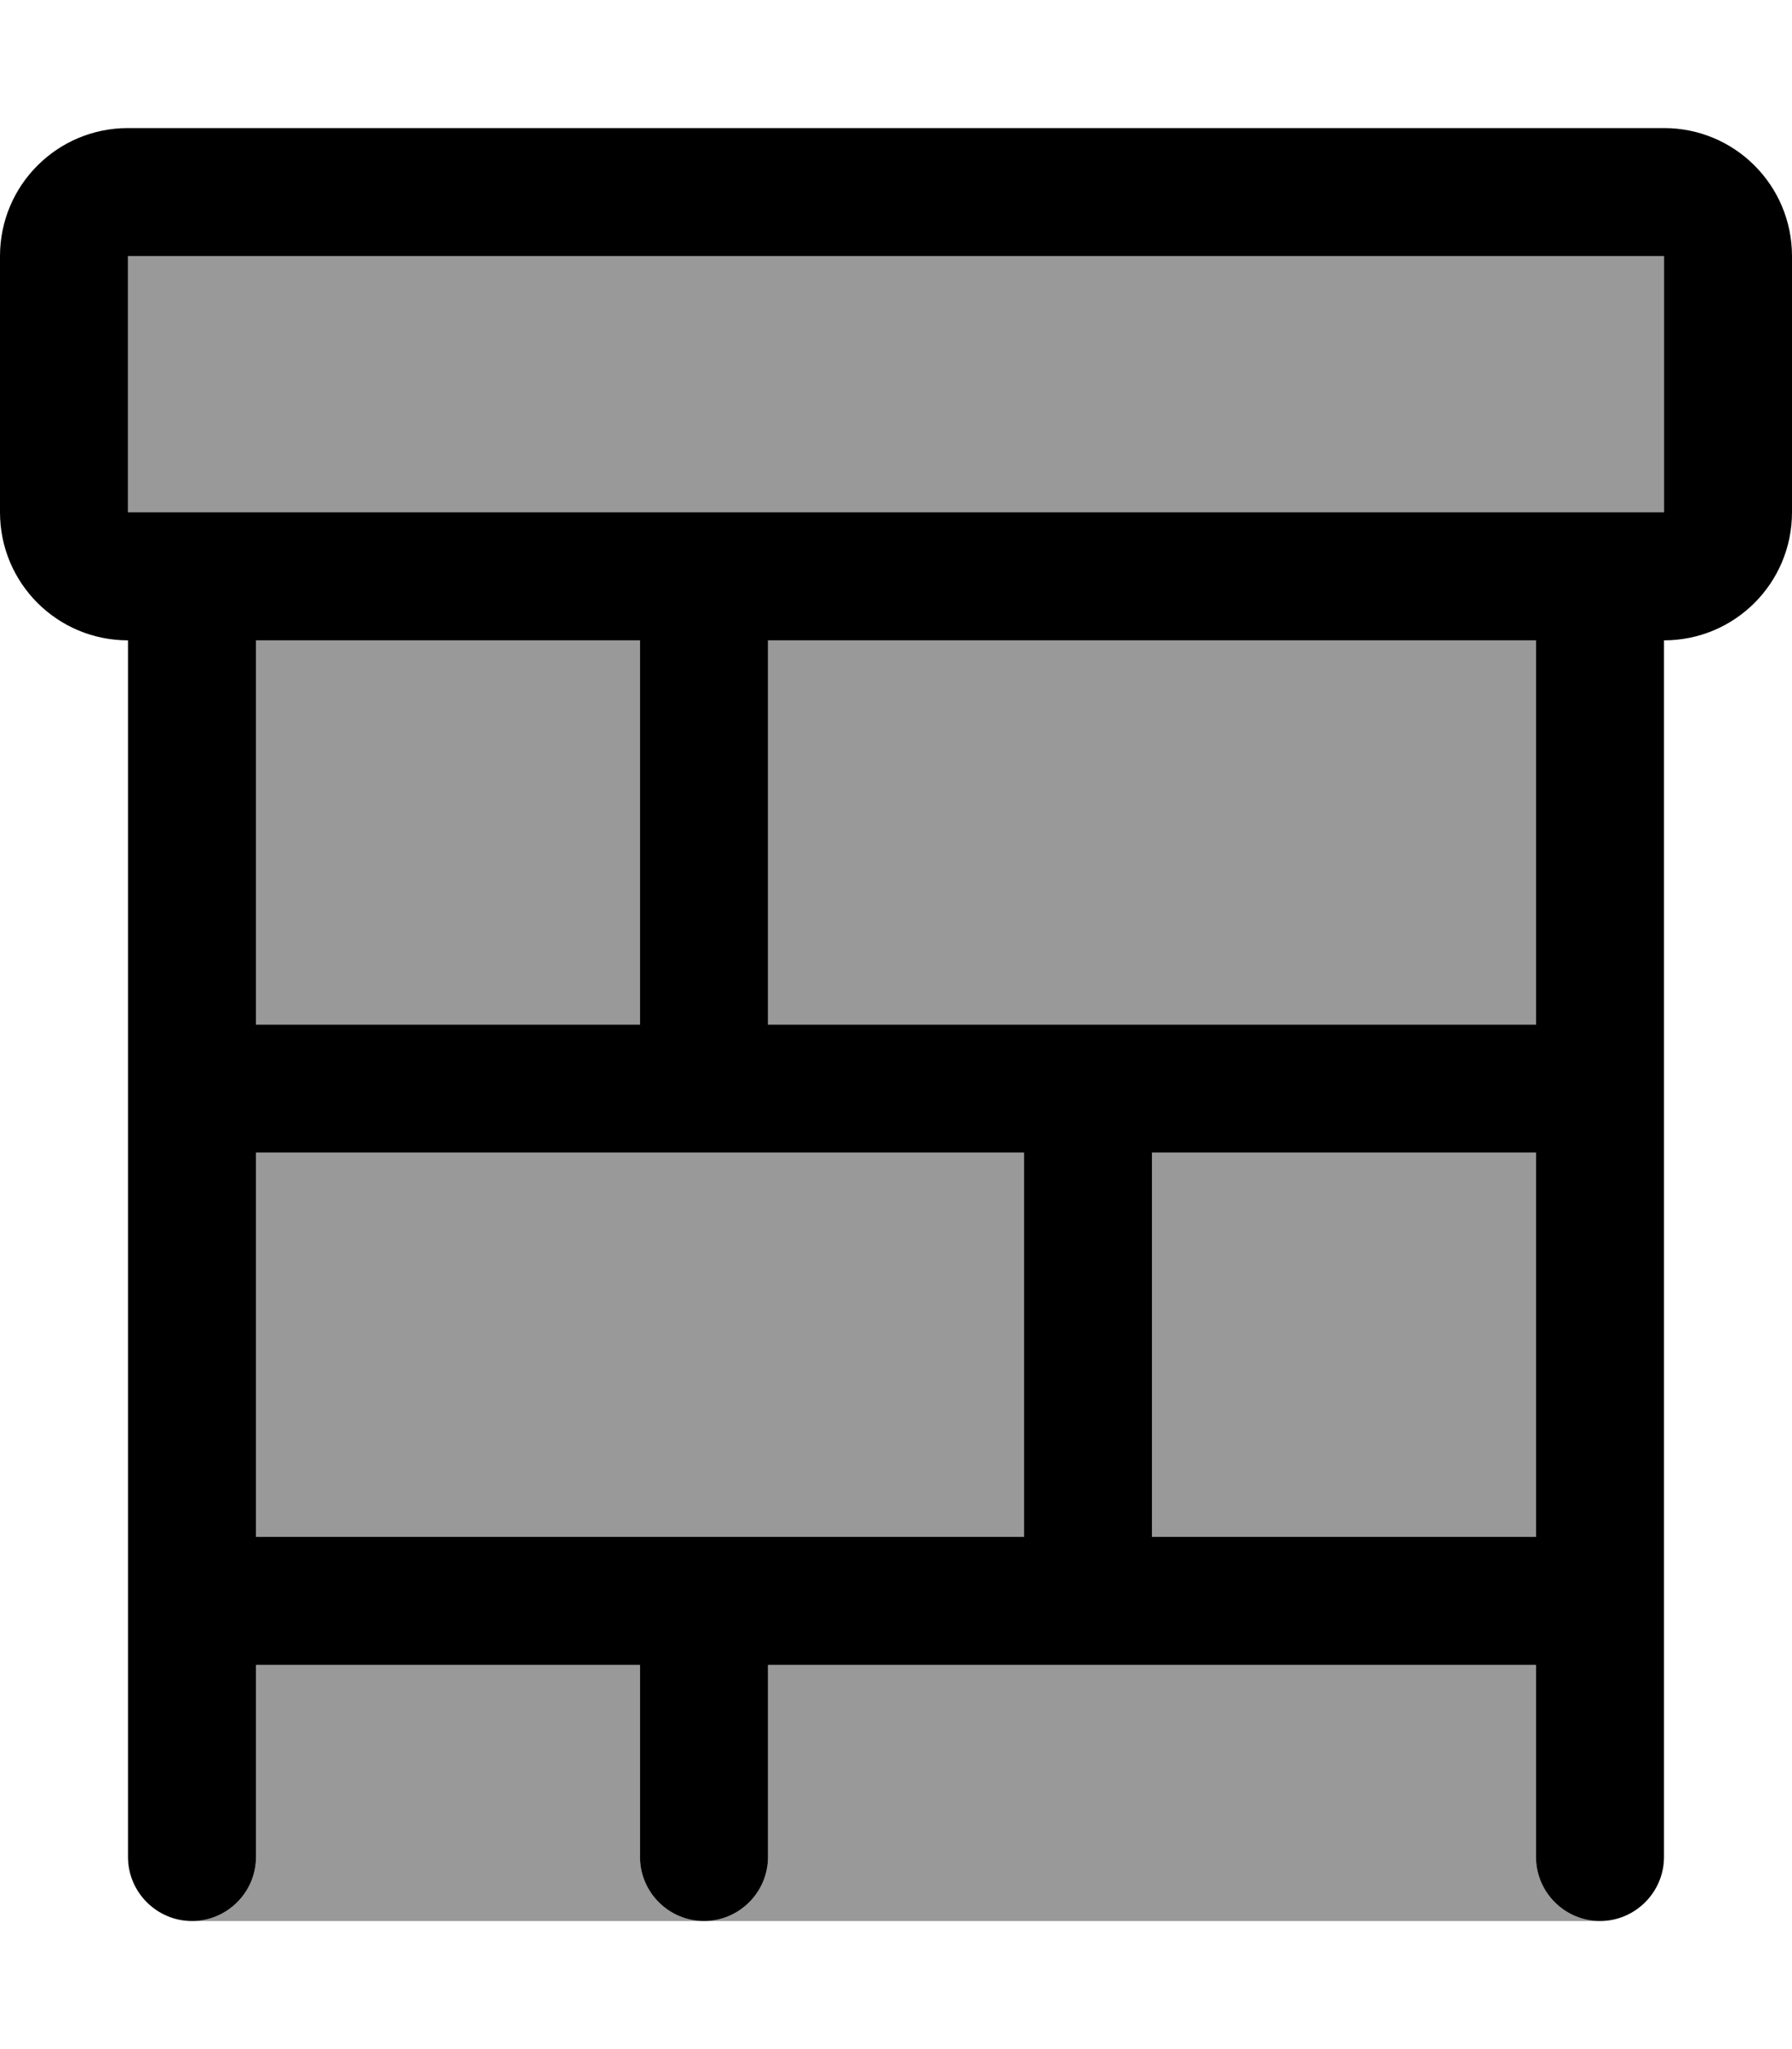
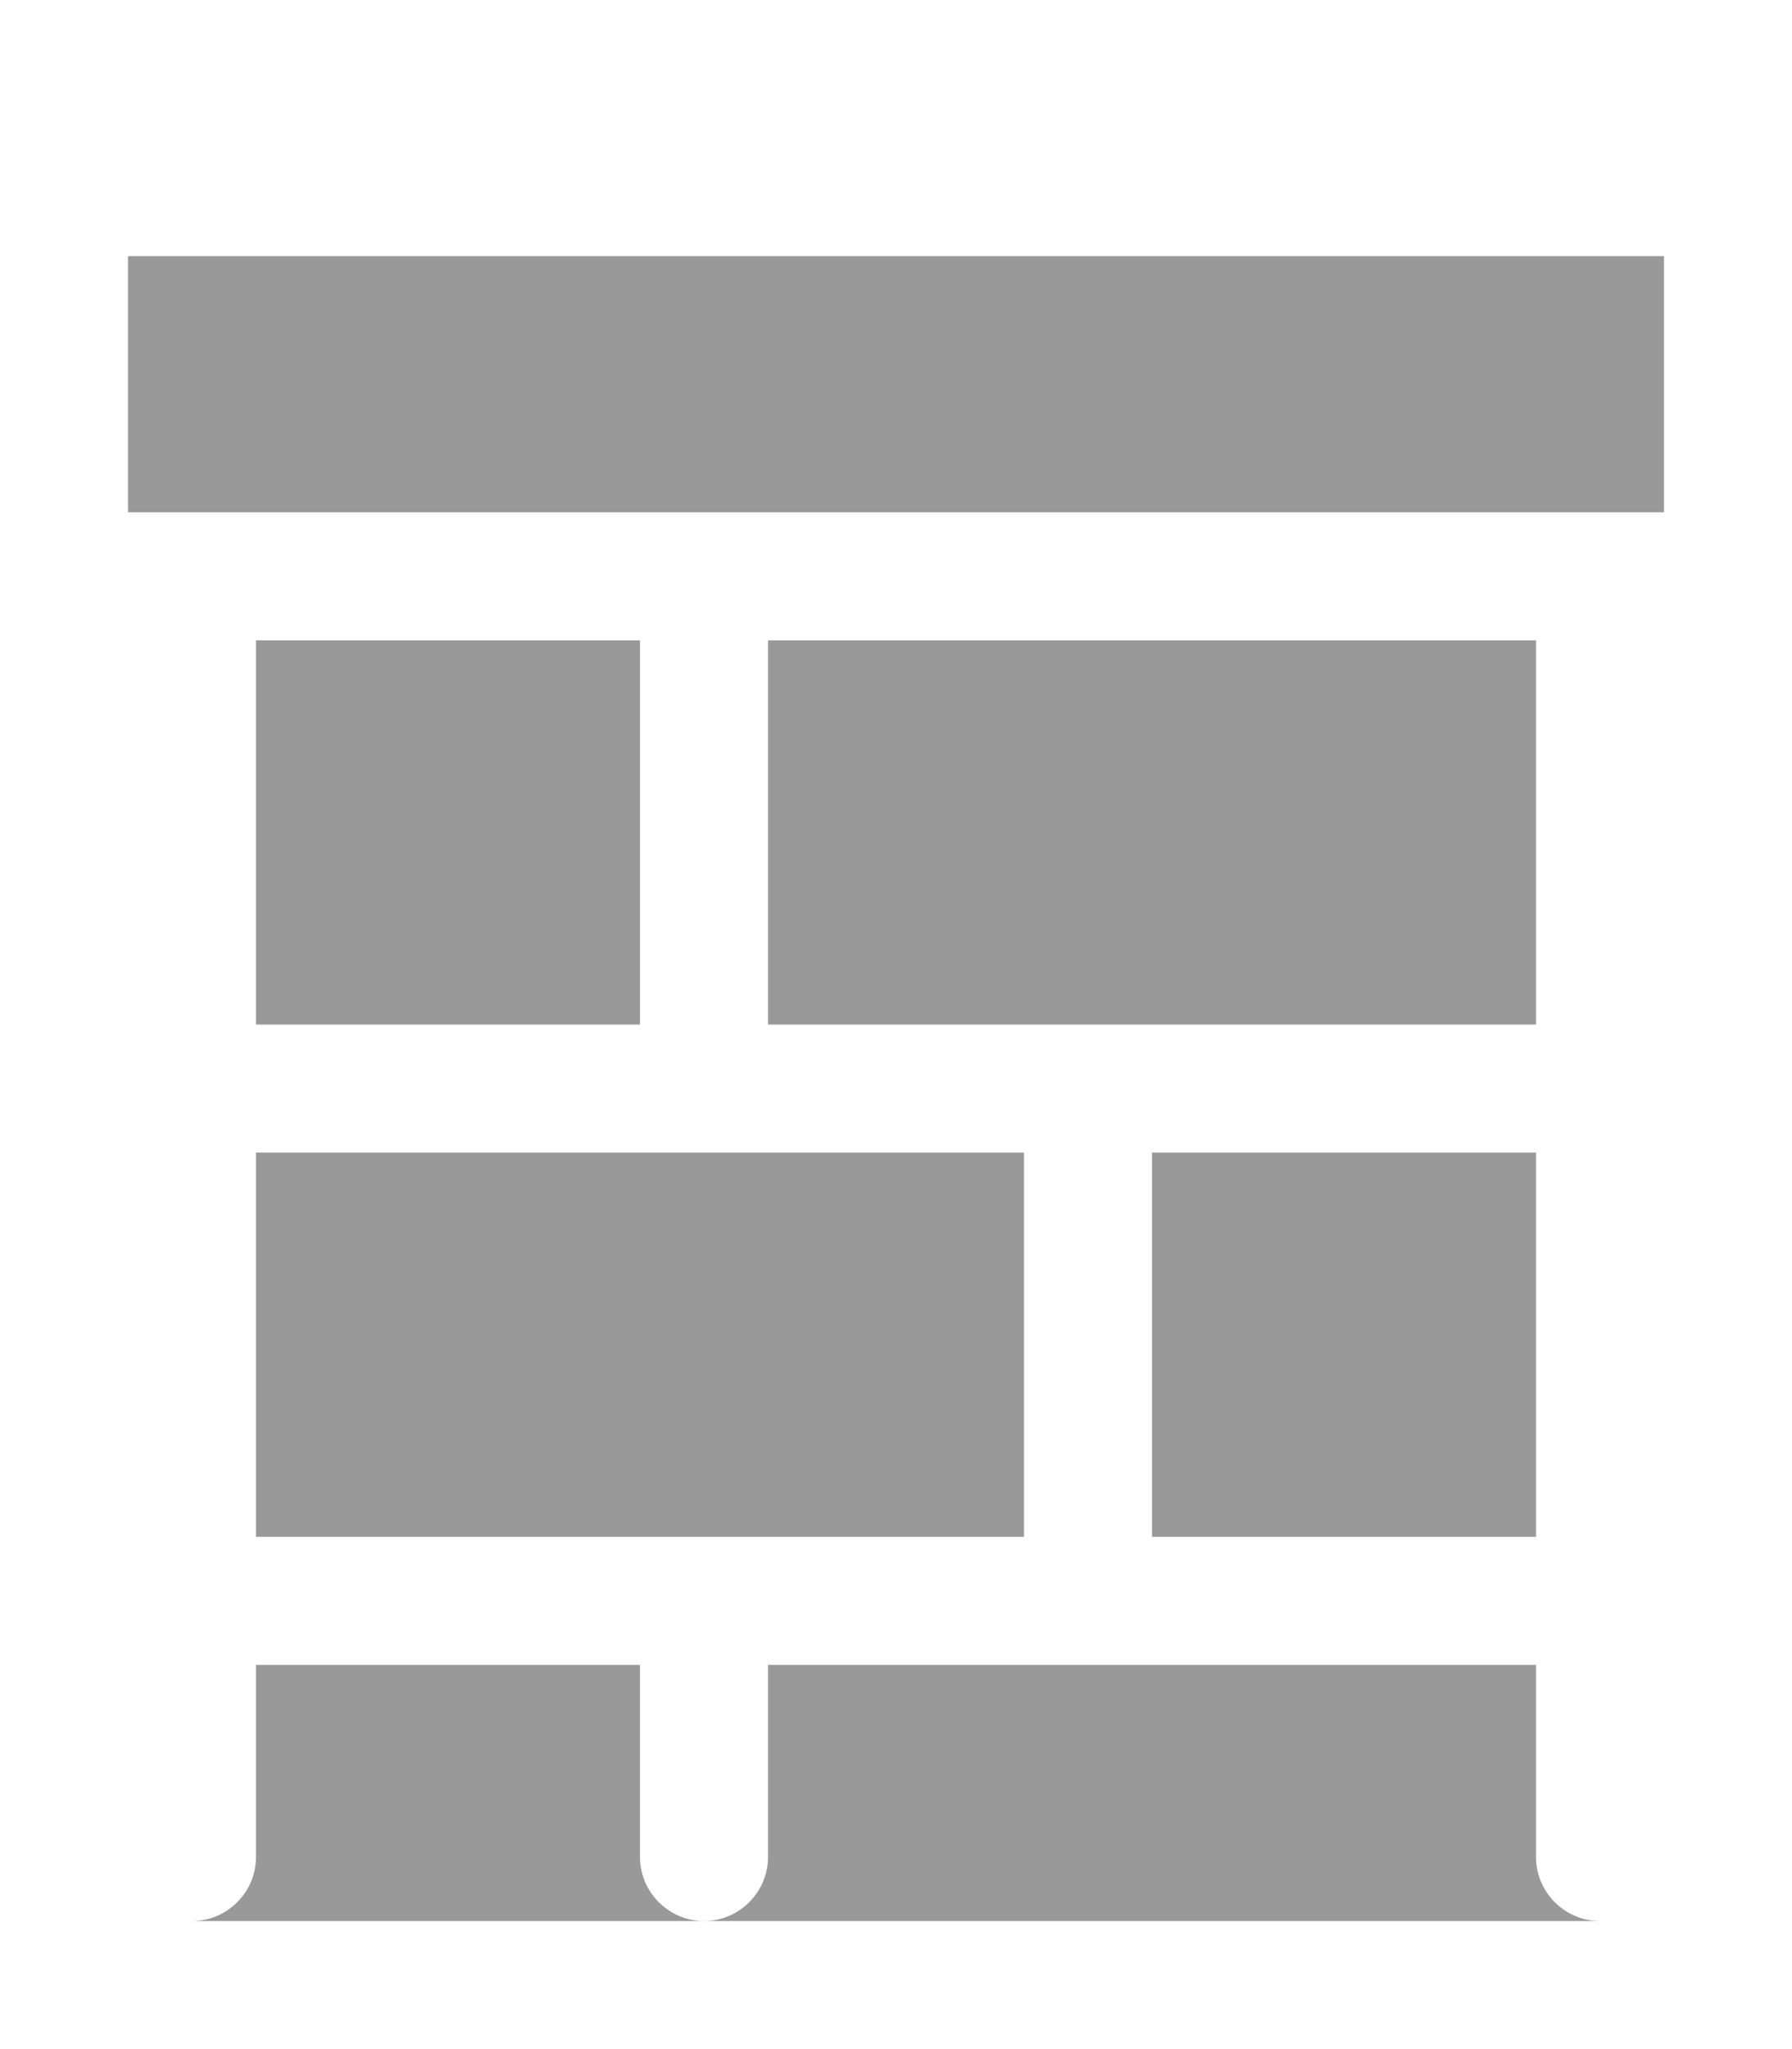
<svg xmlns="http://www.w3.org/2000/svg" viewBox="0 0 448 512">
  <defs>
    <style>.fa-secondary{opacity:.4}</style>
  </defs>
  <path class="fa-secondary" d="M32 64l384 0 0 64-16 0-224 0L48 128l-16 0 0-64zM48 480c8.8 0 16-7.2 16-16l0-48 96 0 0 48c0 8.8 7.2 16 16 16L48 480zM64 160l96 0 0 96-96 0 0-96zm0 128l112 0 80 0 0 96-80 0L64 384l0-96zM176 480c8.8 0 16-7.2 16-16l0-48 80 0 112 0 0 48c0 8.8 7.2 16 16 16l-224 0zm16-320l192 0 0 96-112 0-80 0 0-96zm96 128l96 0 0 96-96 0 0-96z" />
-   <path class="fa-primary" d="M32 64l384 0 0 64-16 0-224 0L48 128l-16 0 0-64zm0 96l0 112 0 128 0 64c0 8.8 7.2 16 16 16s16-7.2 16-16l0-48 96 0 0 48c0 8.8 7.2 16 16 16s16-7.2 16-16l0-48 80 0 112 0 0 48c0 8.8 7.2 16 16 16s16-7.2 16-16l0-64 0-128 0-112c17.7 0 32-14.3 32-32l0-64c0-17.7-14.3-32-32-32L32 32C14.3 32 0 46.3 0 64l0 64c0 17.7 14.3 32 32 32zm352 0l0 96-112 0-80 0 0-96 192 0zm-224 0l0 96-96 0 0-96 96 0zm16 224L64 384l0-96 112 0 80 0 0 96-80 0zm112 0l0-96 96 0 0 96-96 0z" />
</svg>